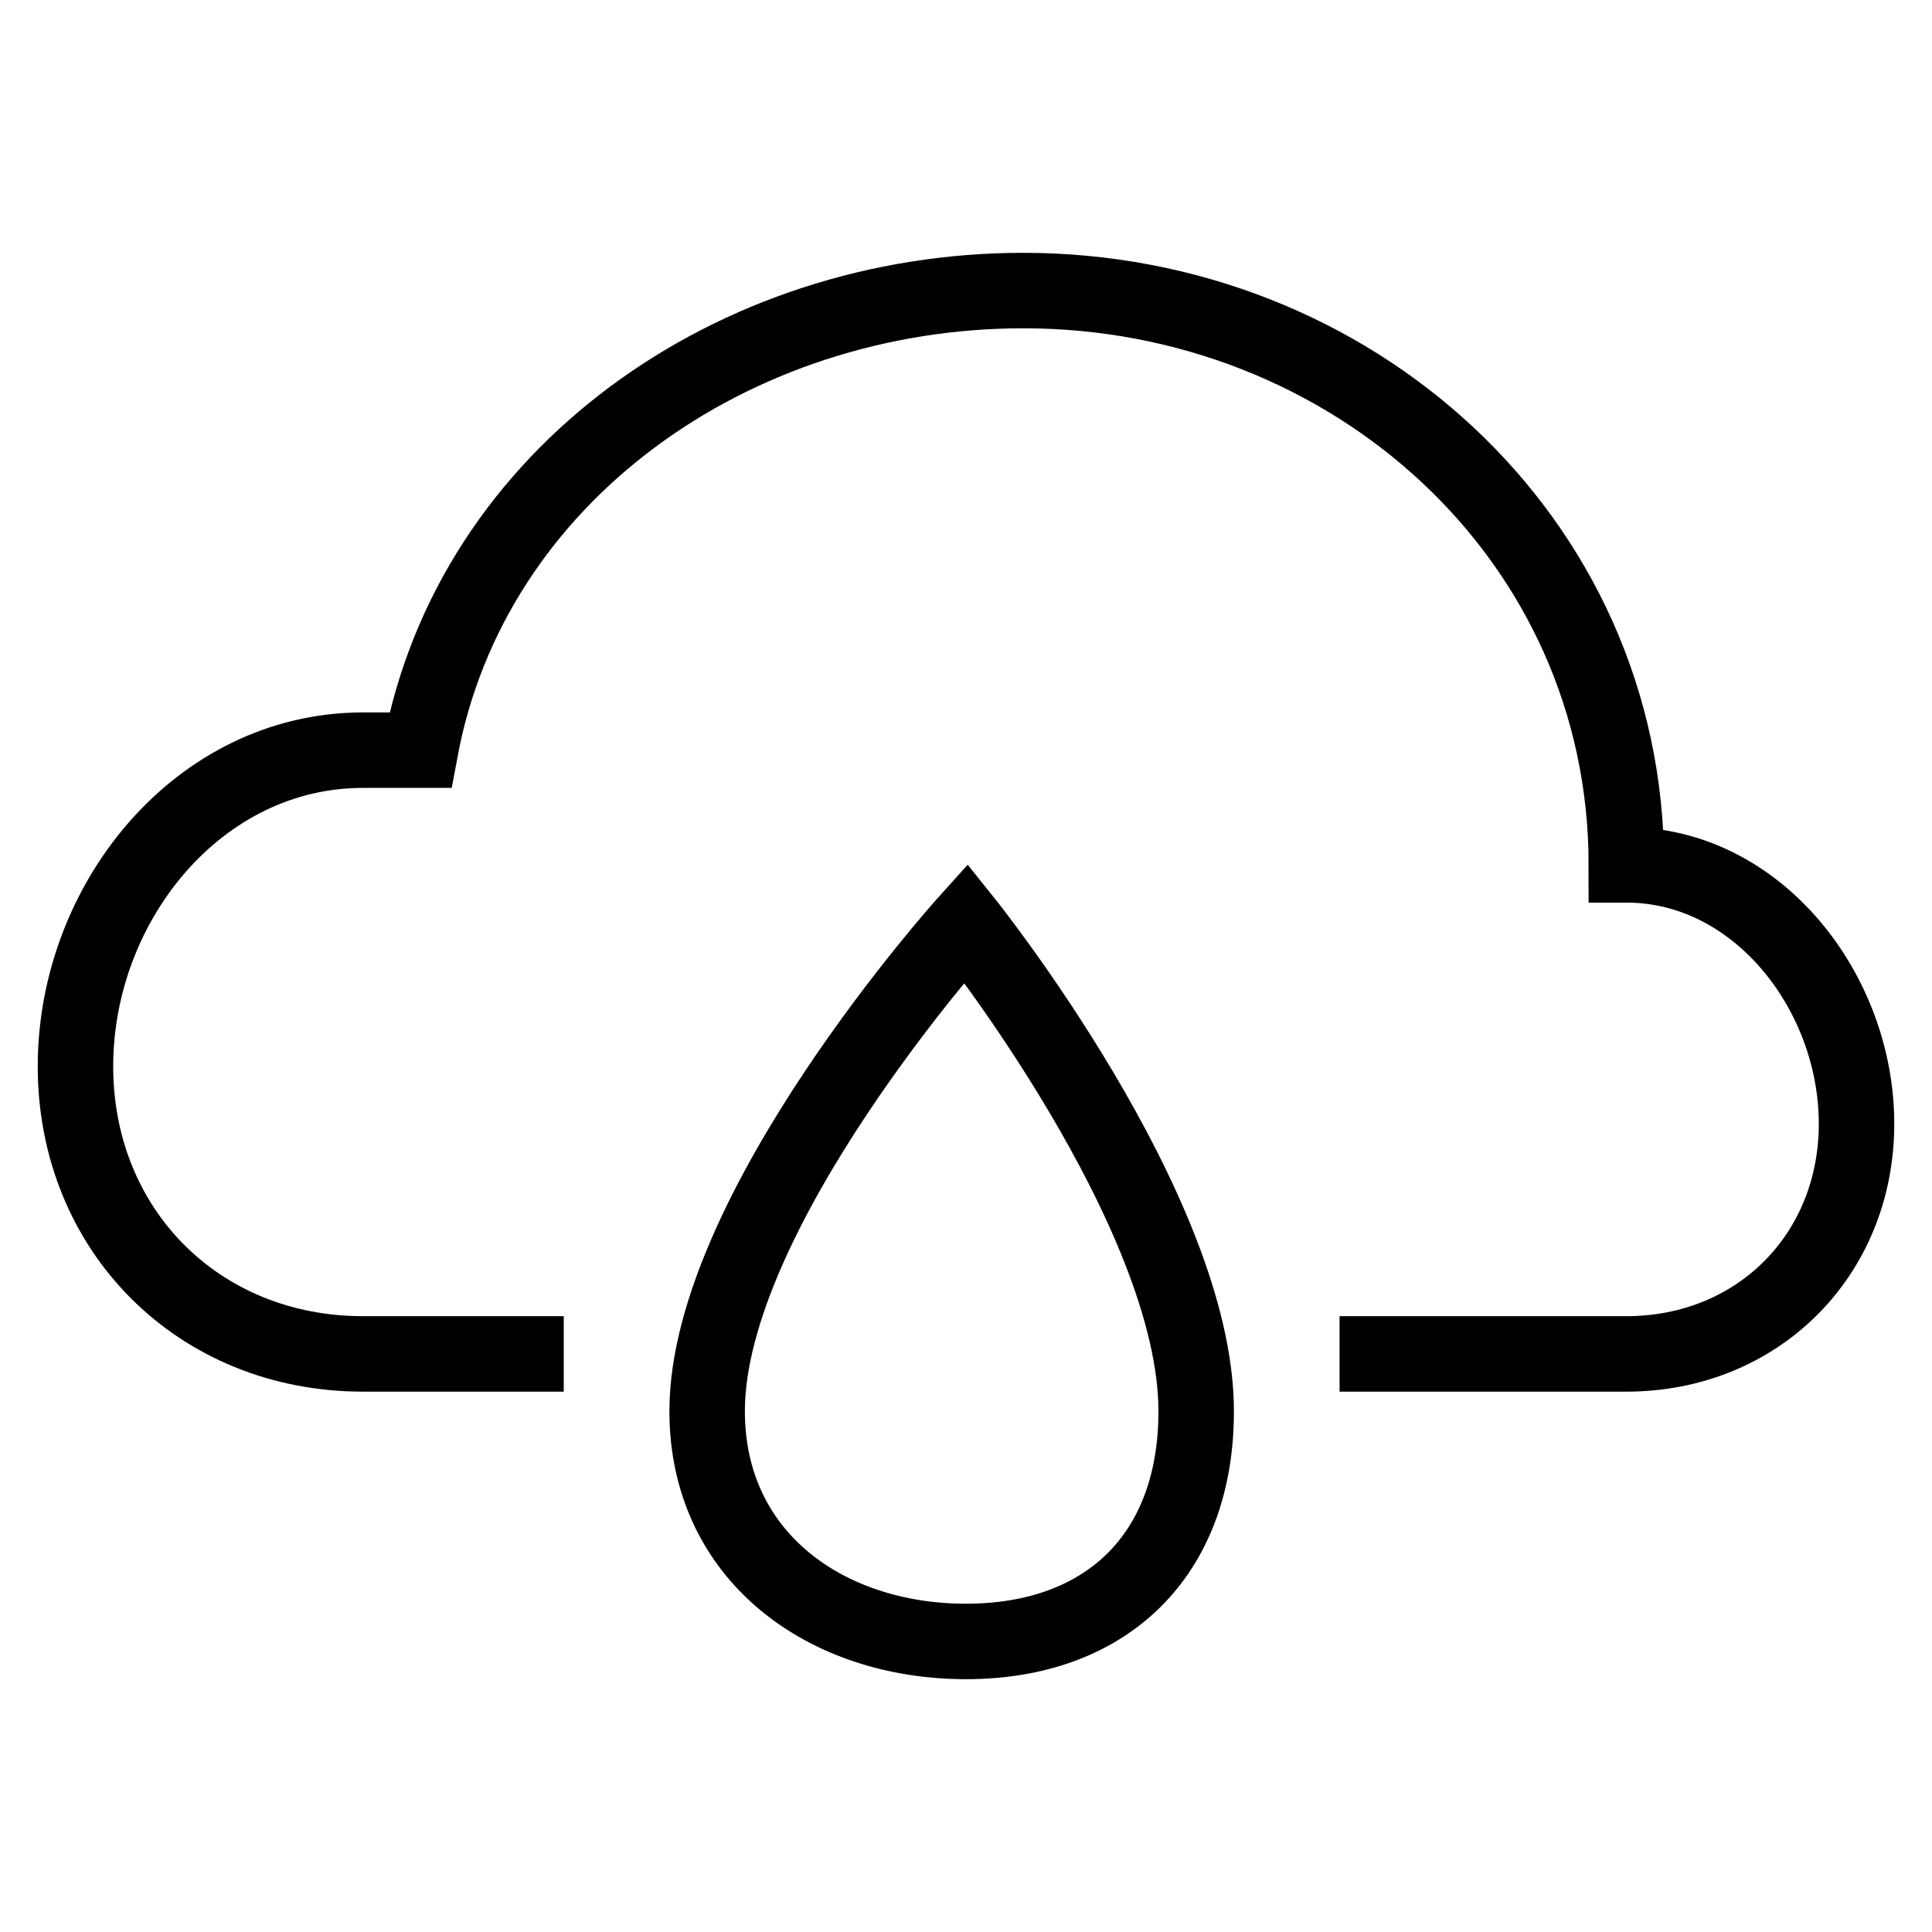
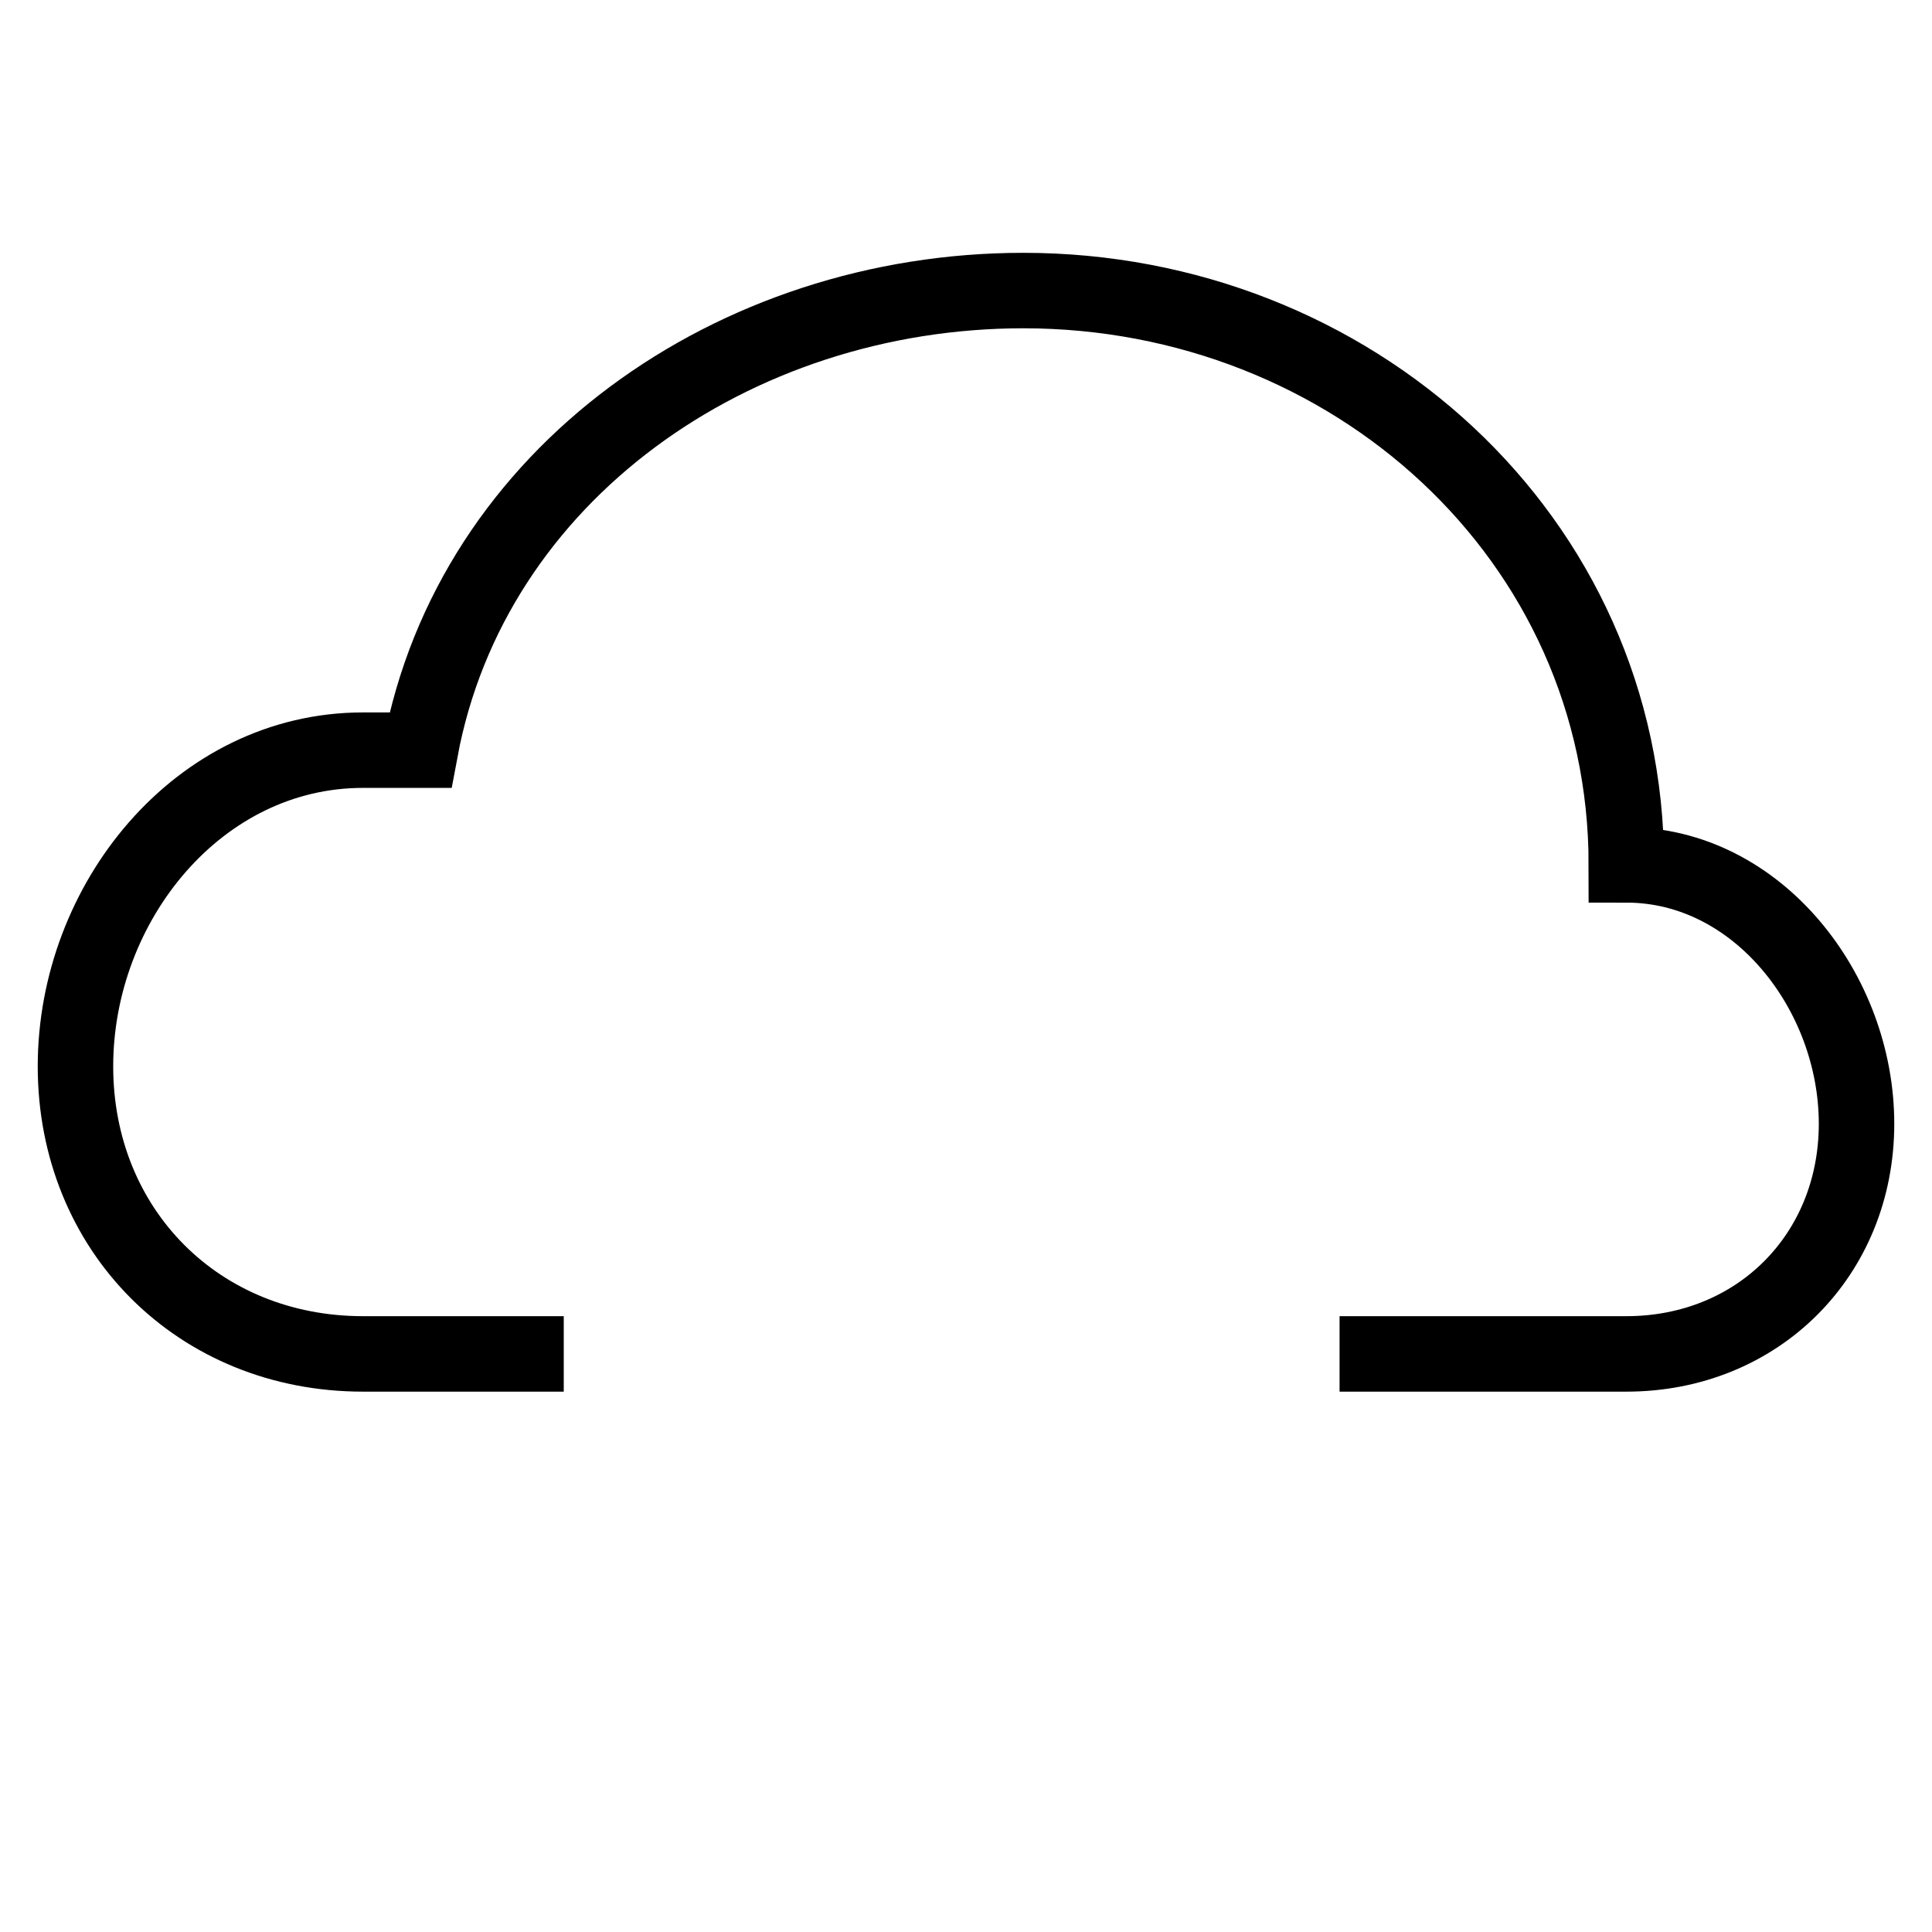
<svg xmlns="http://www.w3.org/2000/svg" version="1.1" x="0px" y="0px" viewBox="0 0 256 256" enable-background="new 0 0 256 256" xml:space="preserve">
  <g>
    <g>
      <path stroke-width="10" fill-opacity="0" stroke="#000000" d="M74.7,179.4H48.1C26.3,179.4,10,163,10,141.3c0-21.7,16.3-41.9,38.1-41.9c3.2,0,7.6,0,7.6,0c6.8-36.5,41.5-60.9,79.9-60.9c43.4,0,79.9,32.7,79.9,76.1c17.4,0,30.5,16.9,30.5,34.3c0,17.4-13.1,30.5-30.5,30.5h-38" />
-       <path stroke-width="10" fill-opacity="0" stroke="#000000" d="M93.7,187c0,19.2,15.7,30.5,34.3,30.5c18.5,0,30.5-11.3,30.5-30.5c0-26.6-30.5-64.7-30.5-64.7S93.7,160.4,93.7,187z" />
    </g>
  </g>
</svg>